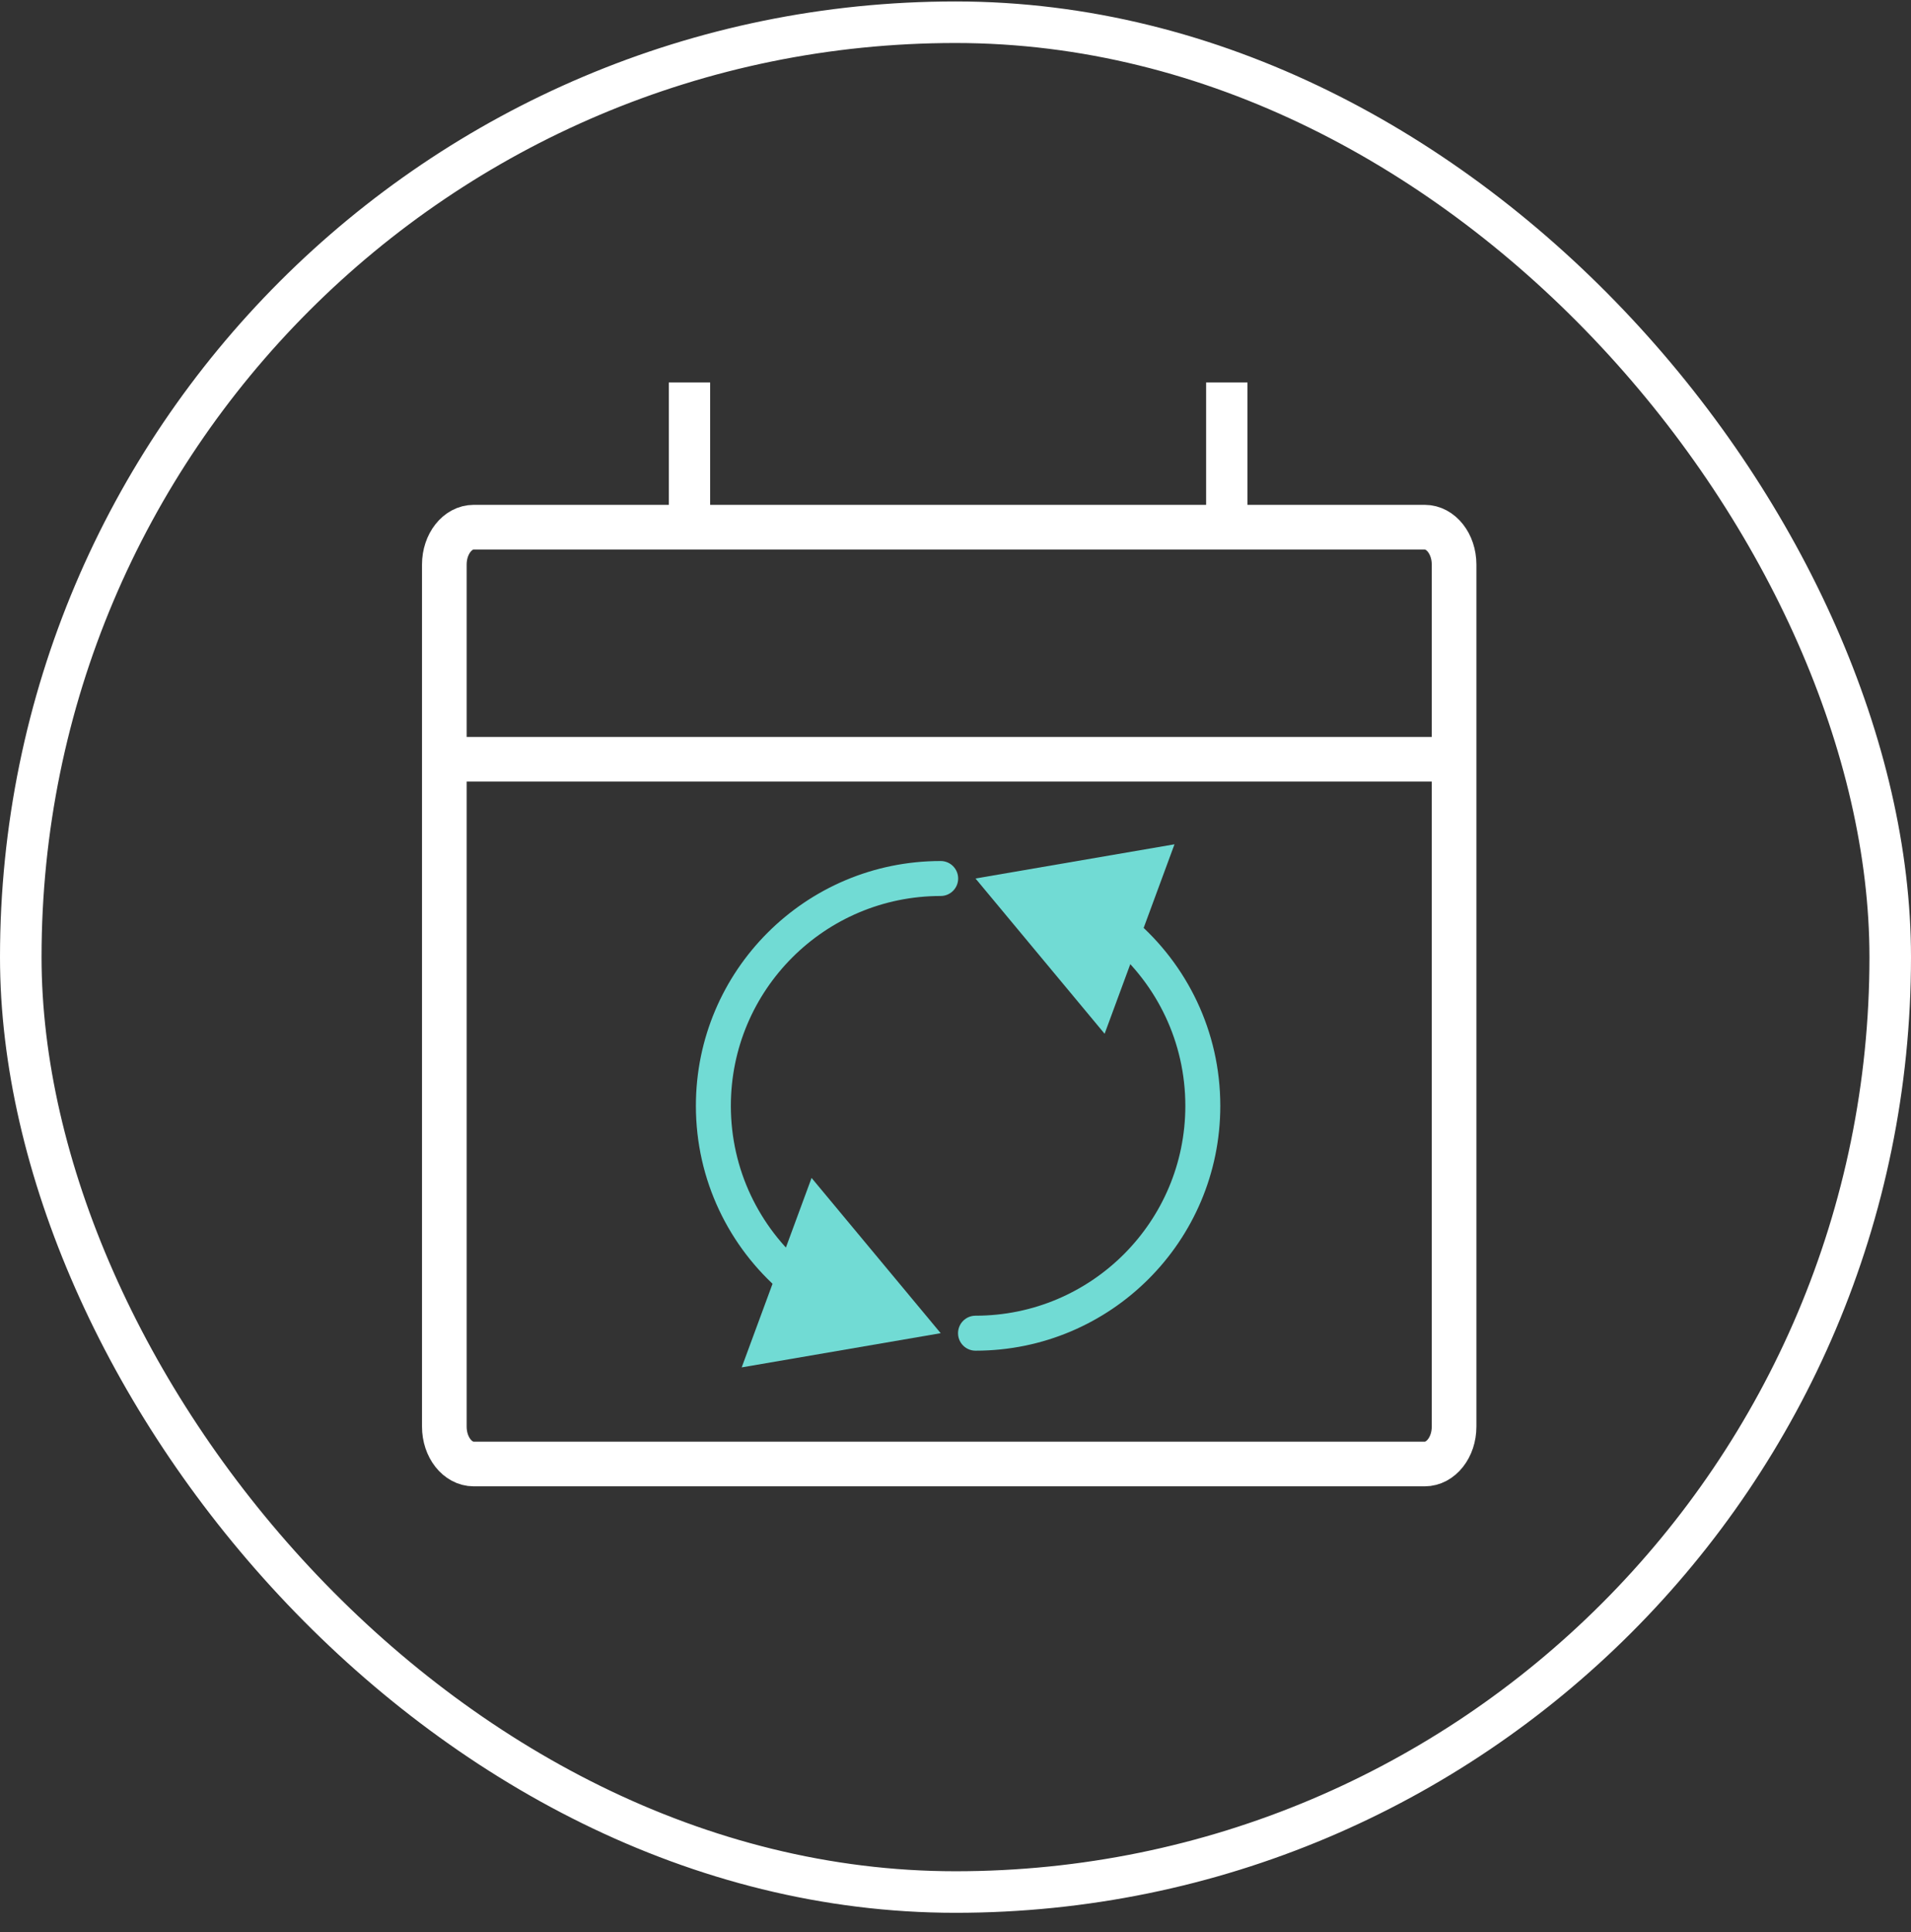
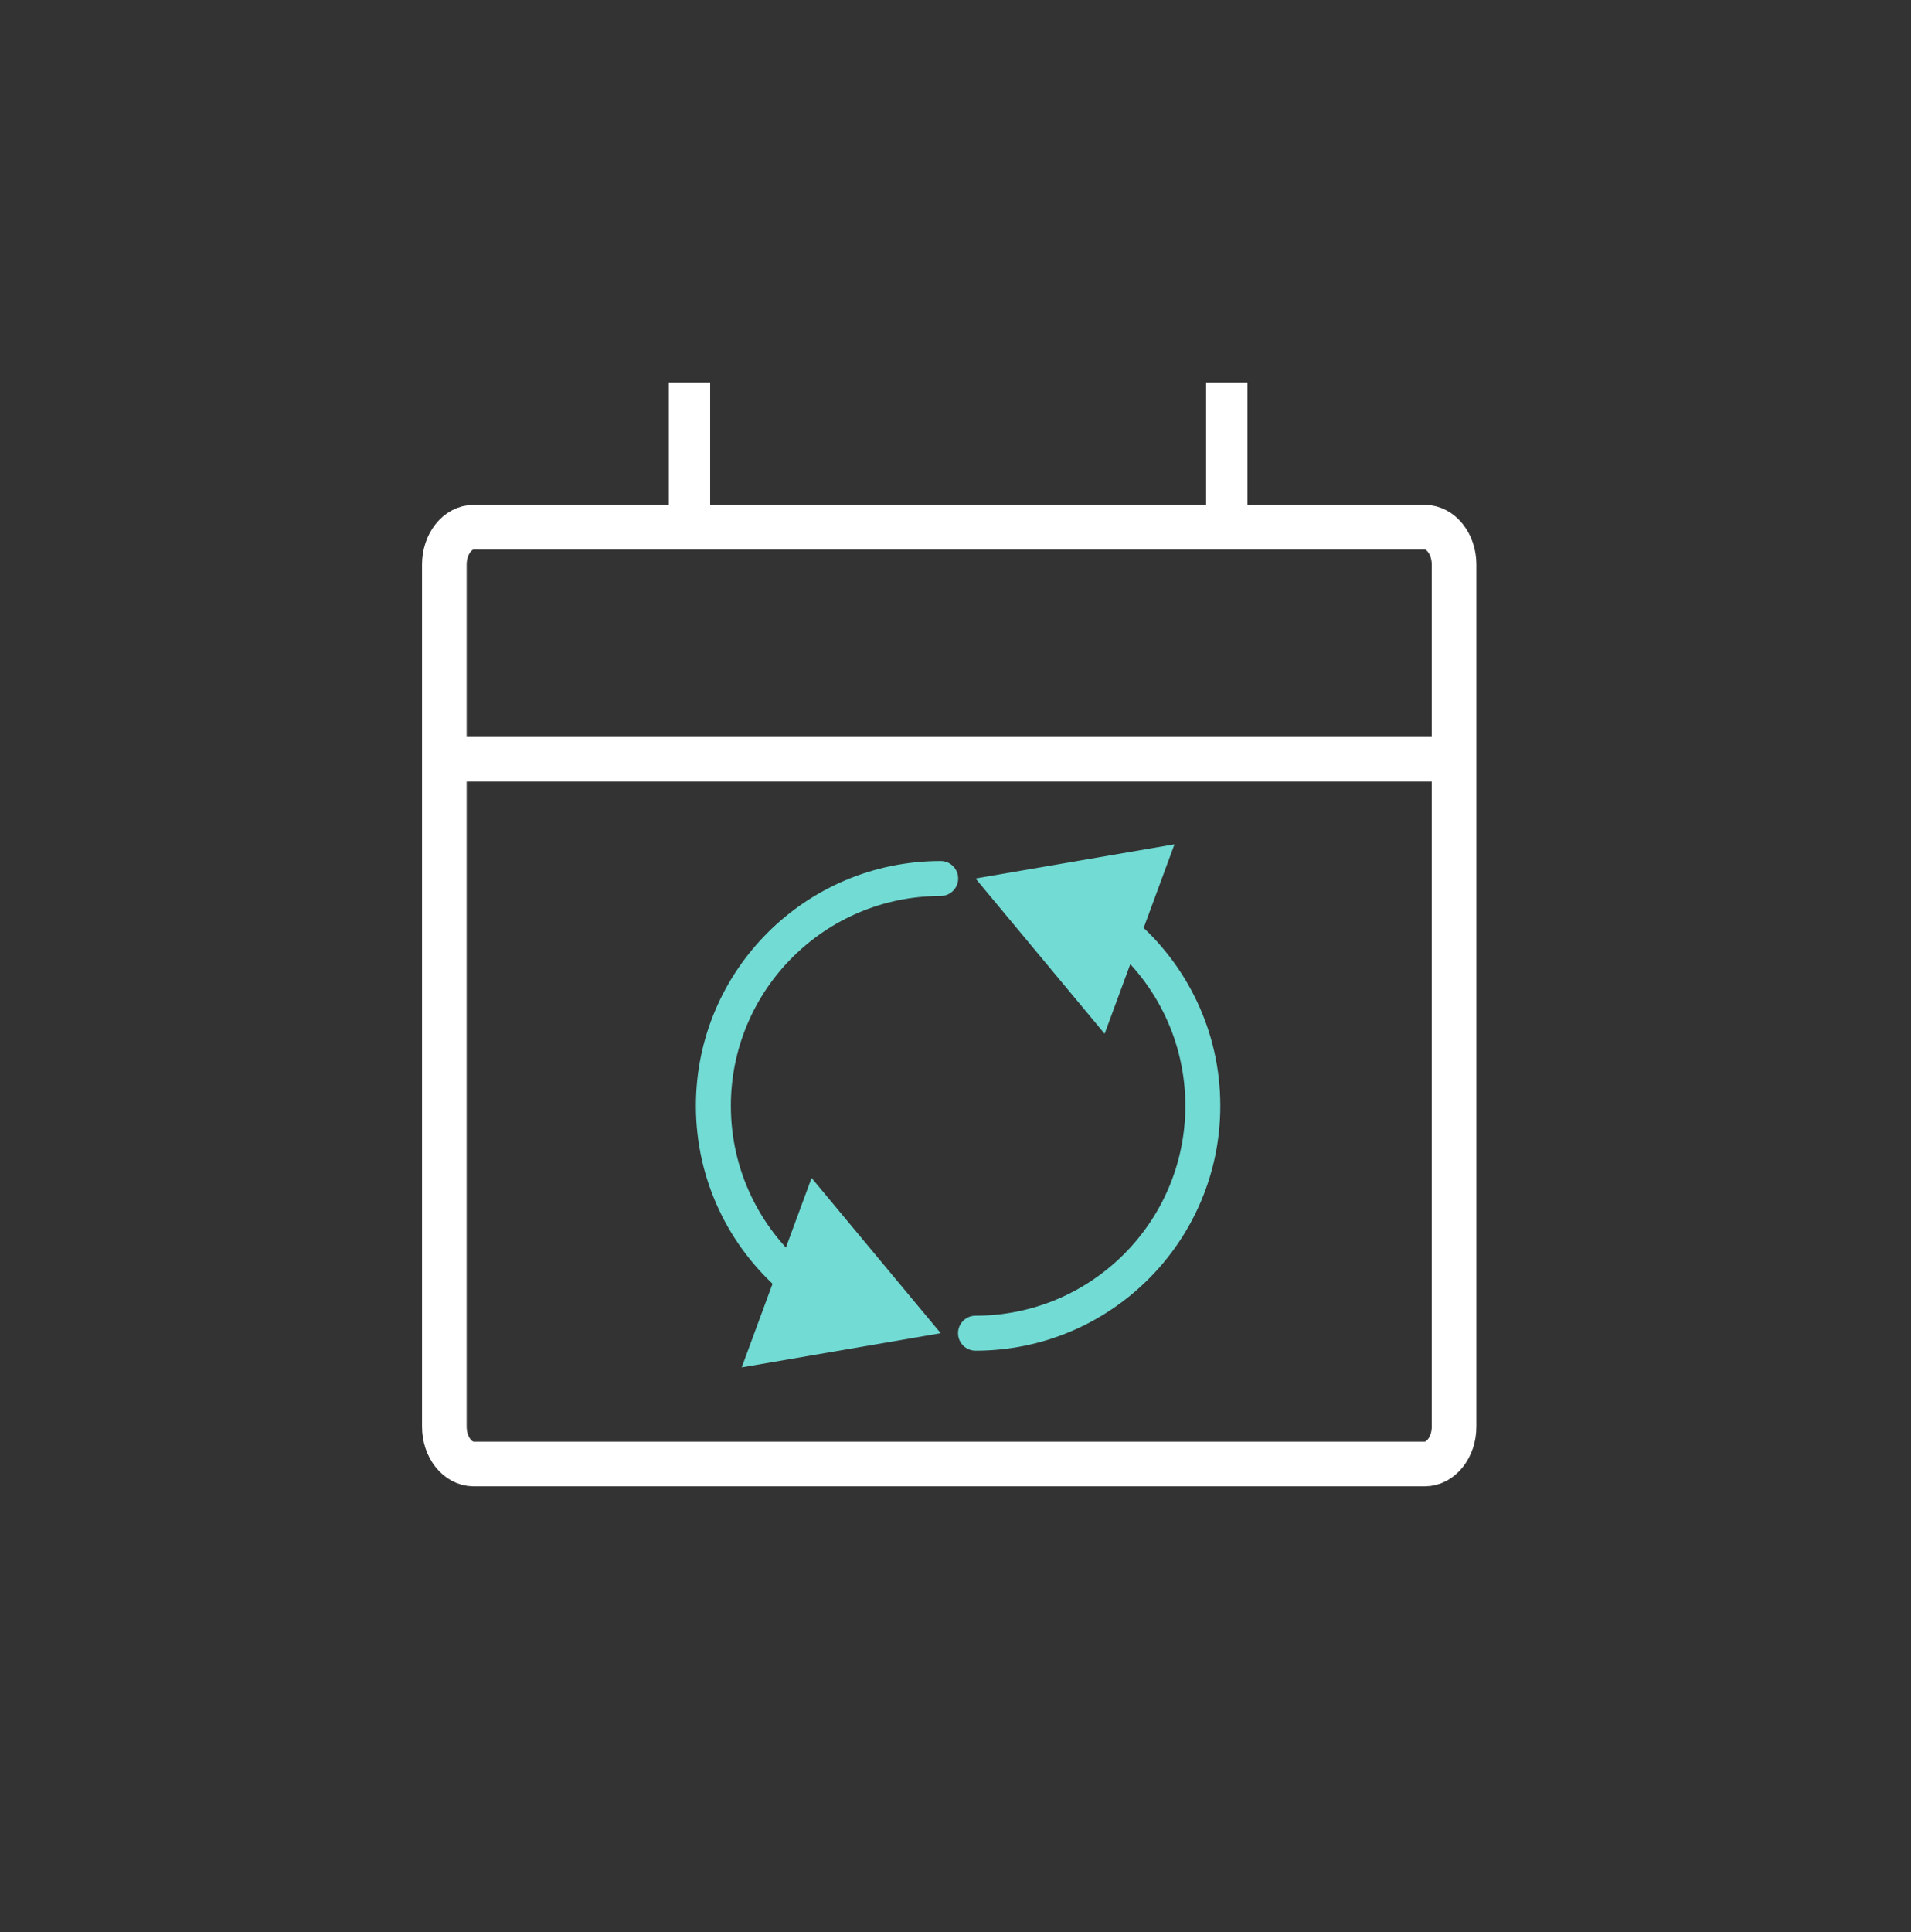
<svg xmlns="http://www.w3.org/2000/svg" width="92" height="93" viewBox="0 0 92 93" fill="none">
  <rect x="0" y="0" width="92" height="93" fill="#333333" stroke="none" />
-   <rect x="1" y="1.07" width="90" height="90" rx="45" stroke="white" stroke-width="2" />
  <path d="M21.391 27.174V68.668C21.391 69.662 22.025 70.468 22.808 70.468H68.586C69.369 70.468 70.003 69.662 70.003 68.668V27.174C70.003 26.18 69.369 25.374 68.586 25.374H22.808C22.025 25.374 21.391 26.18 21.391 27.174Z" stroke="white" stroke-width="2.149" stroke-miterlimit="10" />
  <path d="M21.258 36.545H69.878" stroke="white" stroke-width="2.149" stroke-miterlimit="10" />
  <line x1="33.193" y1="25.374" x2="33.193" y2="18.41" stroke="white" stroke-width="1.99" />
  <line x1="59.06" y1="25.374" x2="59.06" y2="18.41" stroke="white" stroke-width="1.99" />
-   <path d="M45.287 64.171L39.071 56.698L35.707 65.817L45.287 64.171ZM45.287 43.127C45.752 43.127 46.128 42.75 46.128 42.285C46.128 41.821 45.752 41.444 45.287 41.444V43.127ZM38.726 60.91C36.558 59.056 35.185 56.303 35.185 53.228H33.502C33.502 56.815 35.106 60.029 37.633 62.189L38.726 60.91ZM35.185 53.228C35.185 47.65 39.708 43.127 45.287 43.127V41.444C38.778 41.444 33.502 46.72 33.502 53.228H35.185Z" fill="#71DBD4" />
+   <path d="M45.287 64.171L39.071 56.698L35.707 65.817L45.287 64.171ZM45.287 43.127C45.752 43.127 46.128 42.75 46.128 42.285C46.128 41.821 45.752 41.444 45.287 41.444V43.127ZM38.726 60.91C36.558 59.056 35.185 56.303 35.185 53.228H33.502C33.502 56.815 35.106 60.029 37.633 62.189ZM35.185 53.228C35.185 47.65 39.708 43.127 45.287 43.127V41.444C38.778 41.444 33.502 46.72 33.502 53.228H35.185Z" fill="#71DBD4" />
  <path d="M46.963 42.285L53.179 49.758L56.543 40.639L46.963 42.285ZM46.963 63.329C46.498 63.329 46.122 63.706 46.122 64.171C46.122 64.636 46.498 65.013 46.963 65.013L46.963 63.329ZM53.524 45.547C55.692 47.401 57.065 50.154 57.065 53.228L58.748 53.228C58.748 49.641 57.144 46.428 54.617 44.267L53.524 45.547ZM57.065 53.228C57.065 58.807 52.542 63.329 46.963 63.329L46.963 65.013C53.472 65.013 58.748 59.737 58.748 53.228L57.065 53.228Z" fill="#71DBD4" />
</svg>